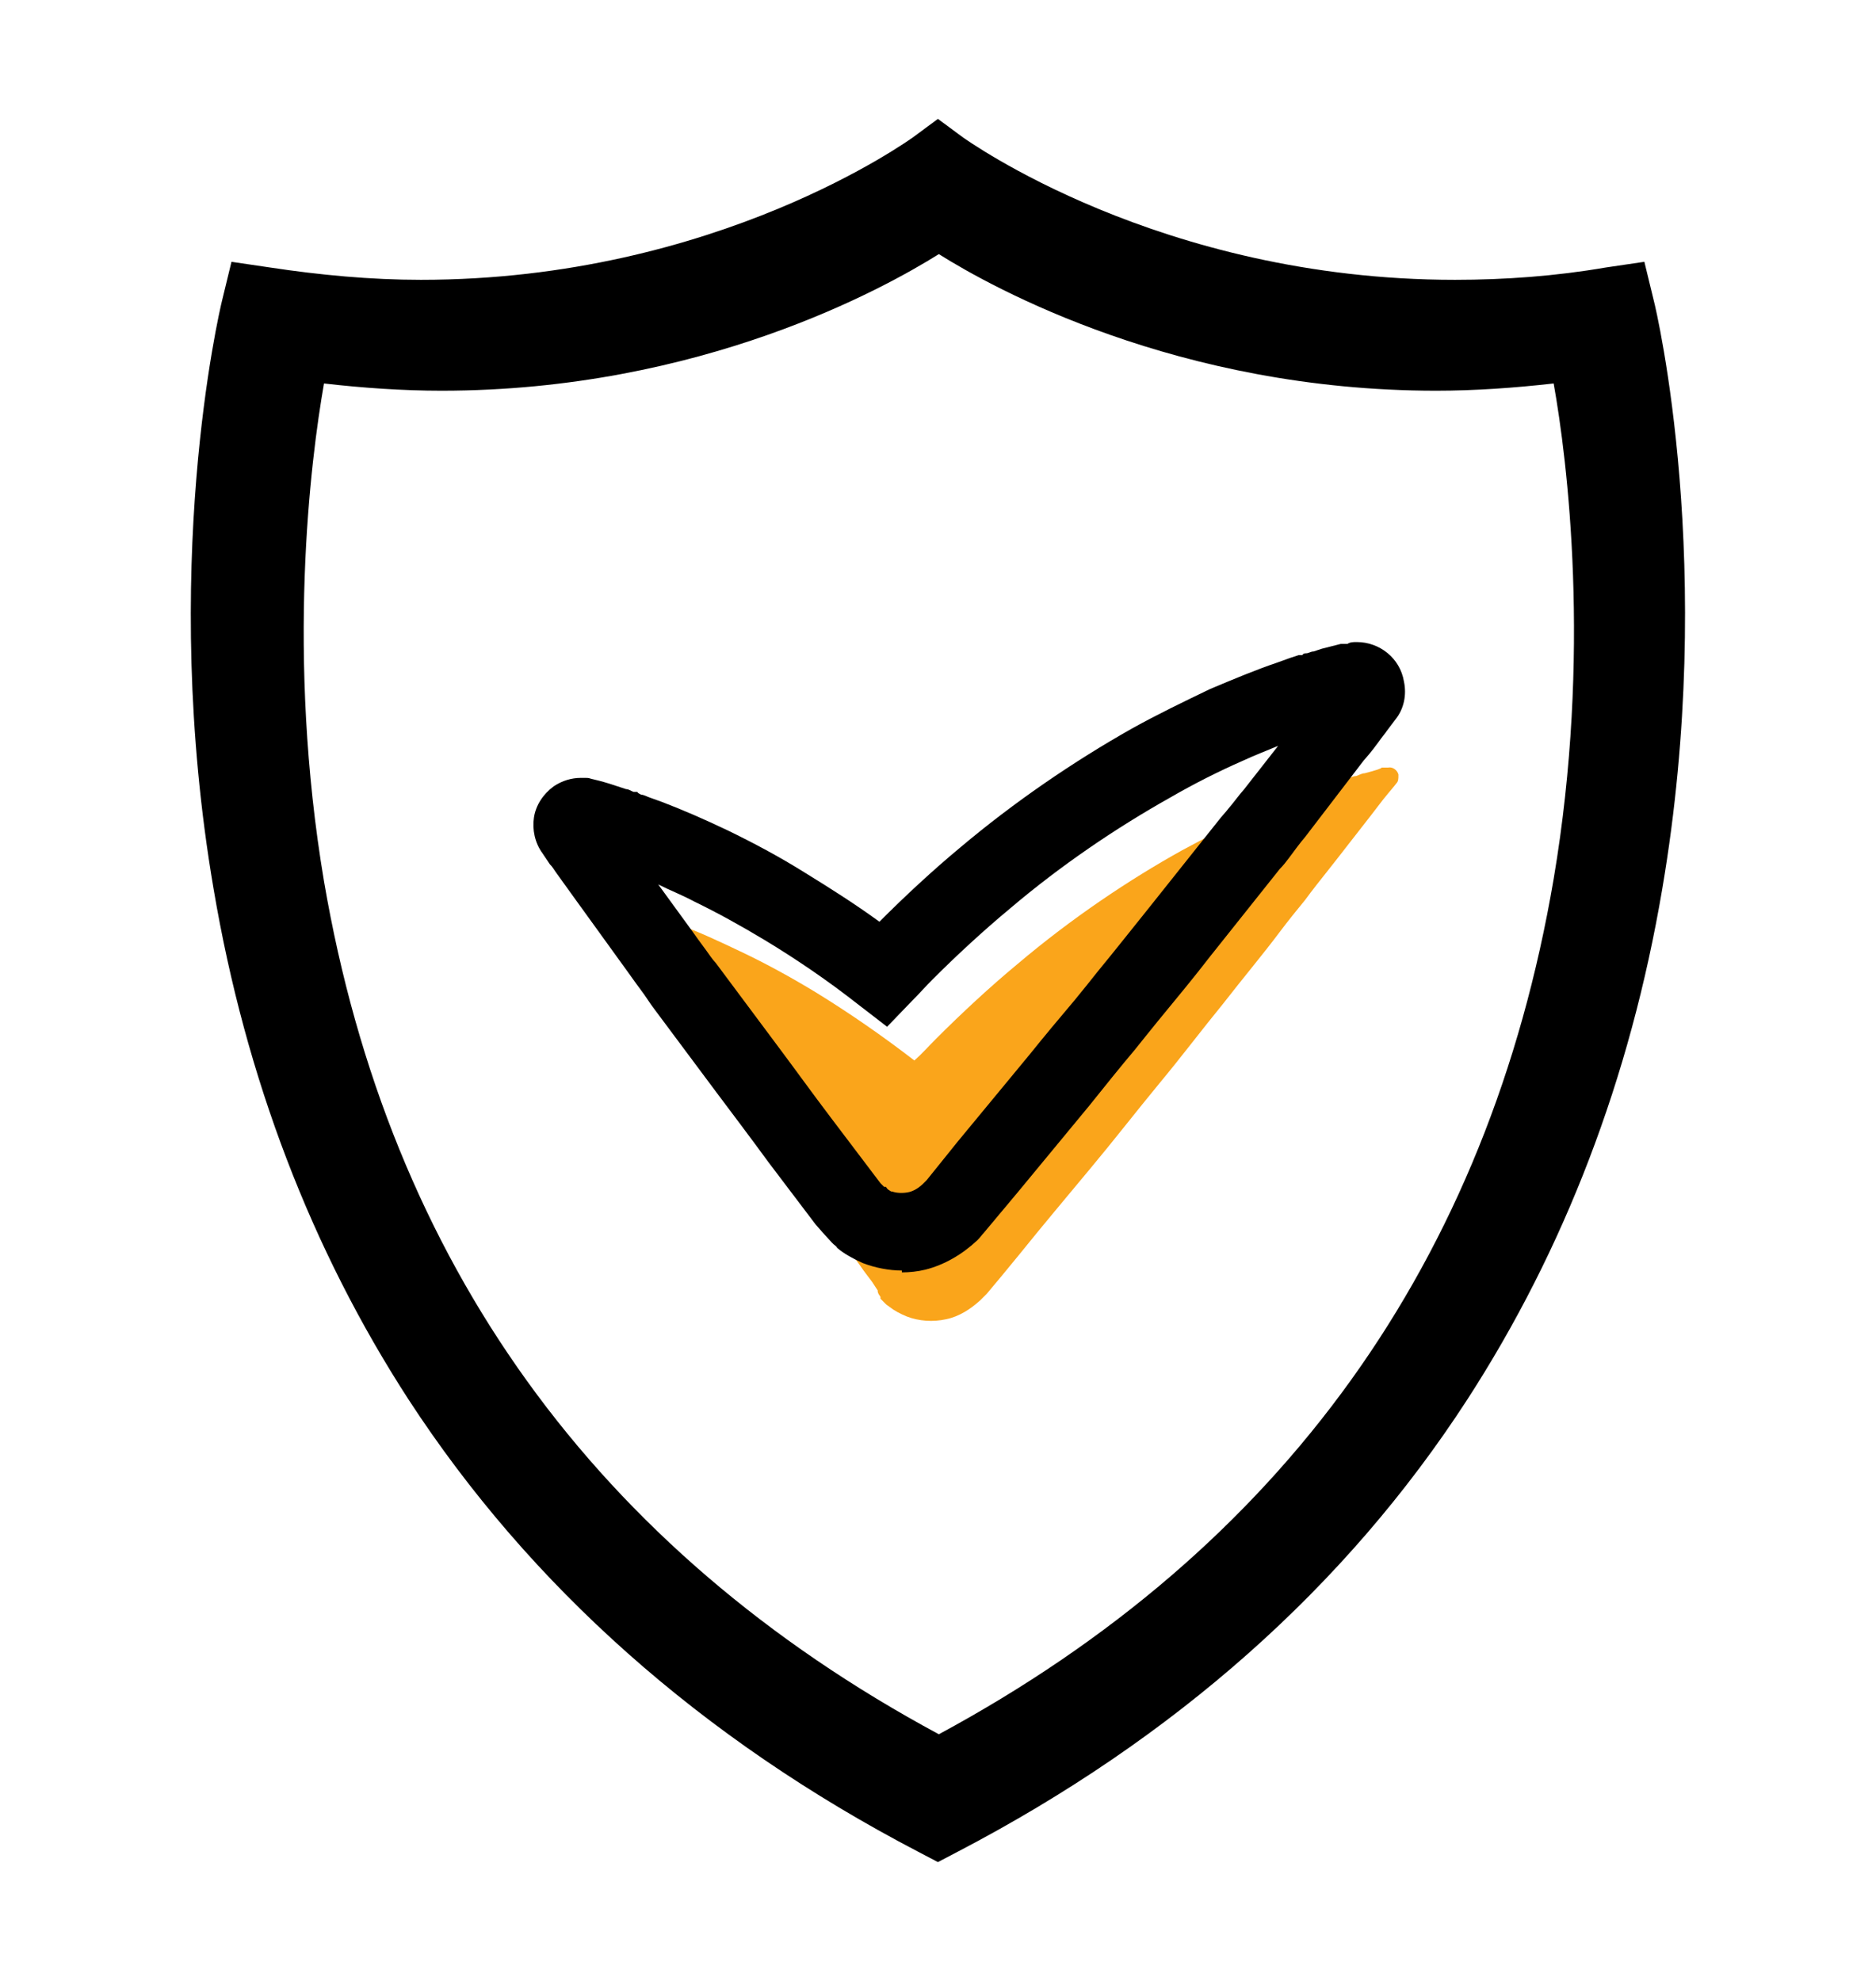
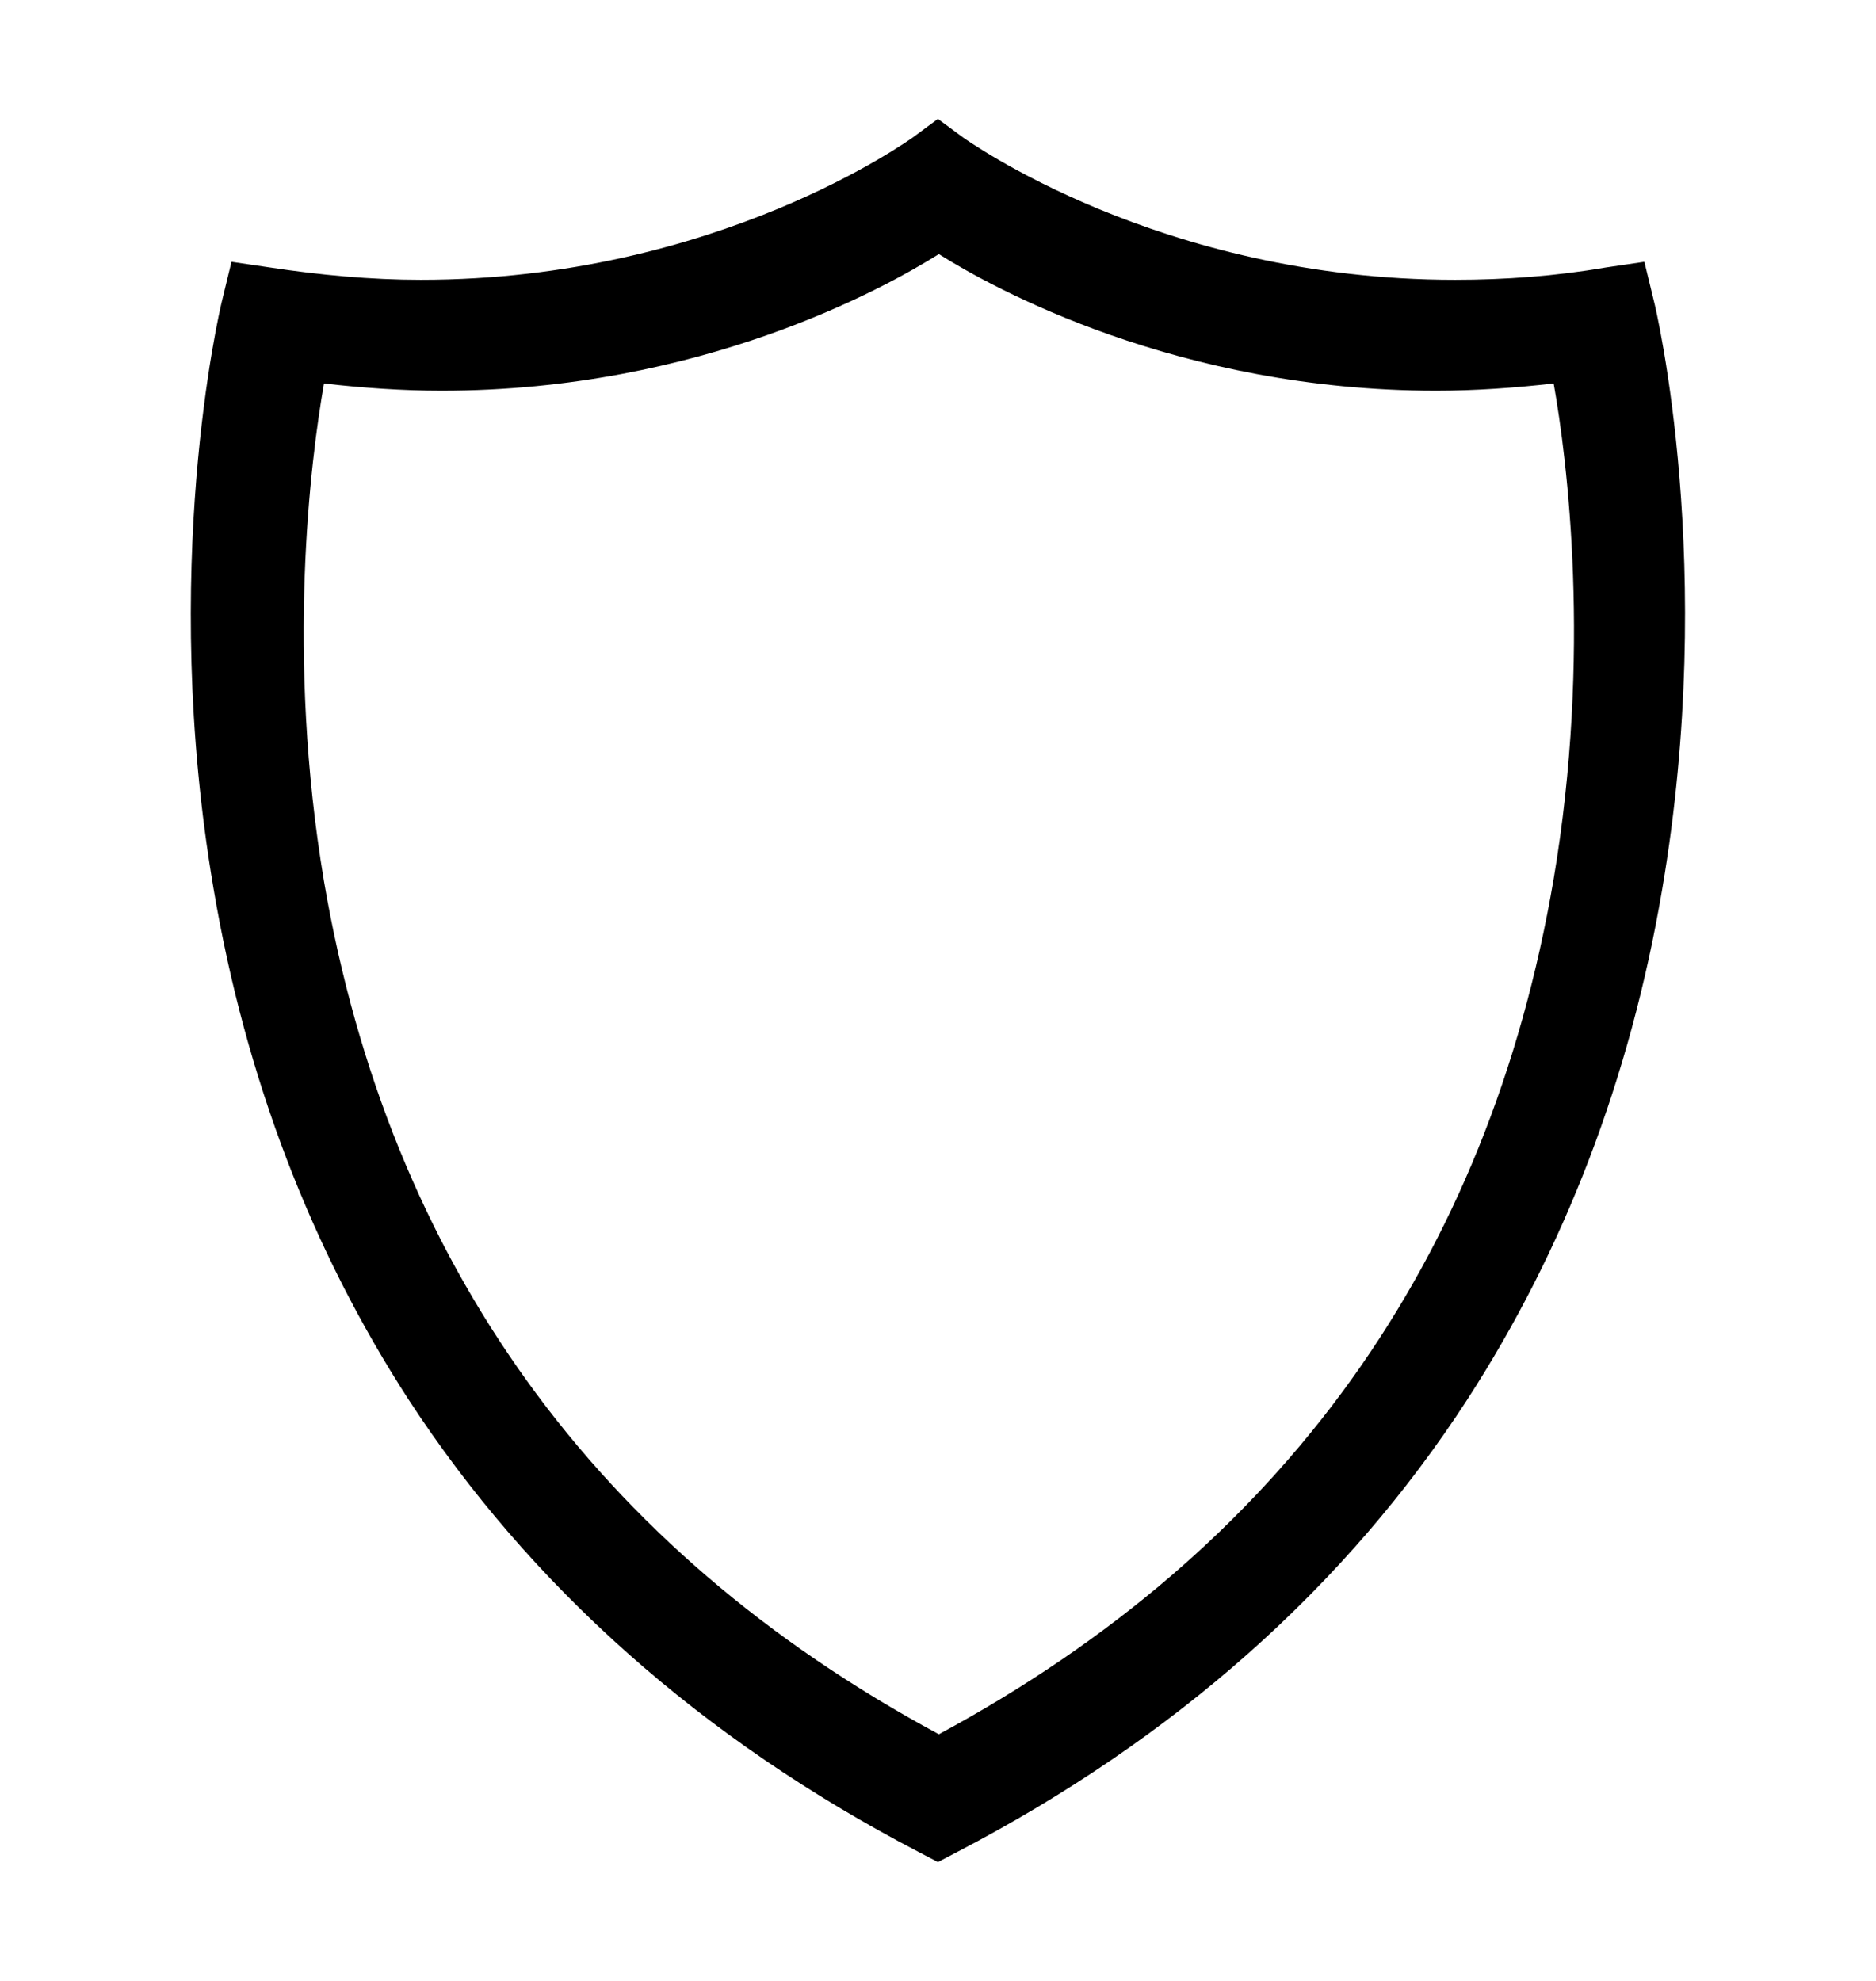
<svg xmlns="http://www.w3.org/2000/svg" viewBox="0 0 121.81 128.61" data-name="Layer 1" id="Layer_1">
  <defs>
    <style>
      .cls-1 {
        fill: #faa51b;
      }
    </style>
  </defs>
  <path d="M59.62,120.24c-14.07-7.34-25.2-17.25-33.09-29.36-6.3-9.72-10.58-20.86-12.66-33.15-3.55-20.79.37-37.49.55-38.22l.61-2.51,2.51.37c3.24.49,6.54.8,9.79.8,19.26,0,31.8-9.17,31.92-9.23l1.65-1.22,1.65,1.22c.12.06,12.72,9.23,31.92,9.23,3.24,0,6.54-.24,9.79-.8l2.51-.37.61,2.51c.18.67,4.1,17.37.55,38.22-2.08,12.29-6.36,23.42-12.66,33.15-7.89,12.17-19.02,22.02-33.09,29.36l-1.28.67s-1.28-.67-1.28-.67ZM21.04,24.89c-.88,4.99-2.47,17.67,0,32.35,4.23,24.72,17.67,43.39,39.92,55.37,22.31-12.04,35.7-30.71,39.92-55.54,2.47-14.62.88-27.24,0-32.17-2.58.29-5.11.47-7.63.47-16.79,0-28.83-6.69-32.29-8.87-3.46,2.17-15.44,8.87-32.29,8.87-2.52,0-5.11-.18-7.63-.47Z" />
-   <path d="M90.81,50.33c-.06-.31-.37-.55-.67-.49h-.43c0,.06-.37.18-1.1.37-.18,0-.37.12-.55.18-.18,0-.43.12-.67.18-.24.06-.49.12-.8.24-.24.06-.55.18-.86.31-1.22.43-2.57.98-4.1,1.65s-3.18,1.53-4.89,2.45c-3.42,1.9-7.16,4.4-10.7,7.4-1.77,1.47-3.55,3.12-5.26,4.83-.49.49-.92.98-1.41,1.41-2.14-1.65-4.28-3.12-6.36-4.4-1.71-1.04-3.3-1.9-4.83-2.63-1.53-.73-2.87-1.35-4.04-1.77-.31-.12-.55-.24-.86-.31-.24-.12-.55-.18-.73-.24-.24-.06-.43-.18-.67-.24-.18-.06-.37-.12-.55-.18-.67-.18-1.04-.31-1.04-.31l-.43-.12c-.18,0-.31,0-.49.12-.24.18-.31.55-.12.86,0,0,.18.24.49.73.31.49.8,1.16,1.47,2.02.61.86,1.41,1.9,2.26,3.12.43.61.92,1.22,1.41,1.96.49.67,1.04,1.41,1.59,2.14,1.1,1.47,2.26,3.06,3.55,4.77,1.22,1.71,2.57,3.49,3.98,5.32.67.92,1.41,1.83,2.08,2.81.18.24.37.49.55.73l.24.37.12.18h0v.06h0c0,.06.06.18.06.18l.12.18h0v.12l.12.12.24.24c.06.06.18.12.24.18.31.24.67.43,1.1.61.8.31,1.71.37,2.57.18.86-.18,1.59-.67,2.2-1.22l.43-.43.31-.37.61-.73,1.16-1.41c1.53-1.9,3.12-3.79,4.65-5.63,1.53-1.83,3-3.73,4.46-5.5,1.47-1.77,2.81-3.55,4.16-5.2,1.28-1.65,2.57-3.18,3.67-4.65.55-.73,1.1-1.41,1.65-2.08.49-.67.98-1.28,1.47-1.9.92-1.16,1.71-2.2,2.39-3.06s1.16-1.53,1.53-1.96.55-.67.55-.67c.12-.12.12-.31.12-.49v-.06h0Z" class="cls-1" />
-   <path d="M58.58,82.5h0c-.86,0-1.77-.18-2.57-.49h0c-.67-.31-1.22-.61-1.65-.98h0c-.06-.12-.18-.18-.24-.24l-.12-.12-.61-.67-.43-.49-3.06-4.04c-1.16-1.59-2.32-3.12-3.42-4.59l-4.1-5.5c-.18-.24-.37-.55-.55-.8-.37-.49-.67-.92-.98-1.35l-3.67-5.08c-.43-.61-.8-1.1-1.1-1.53-.12-.18-.24-.37-.37-.49l-.49-.73c-.49-.67-.67-1.53-.55-2.32.12-.8.61-1.53,1.28-2.02.55-.37,1.16-.55,1.77-.55s.43,0,.67.06l.49.12s.49.12,1.22.37l.55.18c.18,0,.31.12.49.18h.24c.06.12.18.12.24.18.18,0,.37.12.55.18l.86.31c1.28.49,2.69,1.1,4.22,1.83,1.65.8,3.36,1.71,5.02,2.75,1.59.98,3.24,2.02,4.83,3.18,1.65-1.65,3.42-3.3,5.26-4.83,3.49-2.94,7.34-5.57,11.13-7.71,1.65-.92,3.42-1.77,5.08-2.57,1.59-.67,3.06-1.28,4.34-1.71l.86-.31c.18-.06.37-.12.55-.18h.24c.06-.12.18-.12.24-.12.18,0,.31-.12.49-.12l.55-.18,1.22-.31h.43c.18-.12.37-.12.61-.12,1.47,0,2.81,1.04,3.06,2.57.18.86,0,1.77-.55,2.45l-.55.73c-.12.18-.24.31-.37.49-.31.43-.67.92-1.16,1.47l-3.79,4.95c-.37.43-.67.86-1.04,1.35-.18.24-.37.49-.61.73l-4.53,5.69c-1.04,1.35-2.2,2.75-3.36,4.16-.49.61-1.04,1.28-1.53,1.9-.98,1.16-1.96,2.39-2.94,3.61l-4.65,5.63-2.2,2.63c-.12.12-.24.31-.43.49h0c-.98.92-2.14,1.59-3.36,1.9-.49.12-1.04.18-1.53.18v-.12h0ZM57.91,77.36c.31.12.73.12,1.04.06.37-.06.73-.31.98-.55l.24-.24h0l2.02-2.51,4.65-5.63c.98-1.22,1.96-2.39,2.94-3.55.55-.67,1.04-1.28,1.53-1.9,1.16-1.41,2.26-2.81,3.3-4.1l4.53-5.69c.18-.24.43-.49.61-.73.37-.43.67-.86,1.04-1.28l2.2-2.81c-.73.31-1.53.61-2.32.98-1.53.67-3.12,1.47-4.71,2.39-3.49,1.96-7.09,4.4-10.34,7.16-1.77,1.47-3.49,3.06-5.08,4.65-.43.43-.86.92-1.35,1.41l-1.59,1.65-1.83-1.41c-2.02-1.59-4.1-3-6.12-4.22-1.53-.92-3.06-1.77-4.59-2.51-.8-.43-1.59-.73-2.32-1.1l2.14,2.94c.31.43.61.86.98,1.35.18.24.37.55.61.8l4.1,5.5c1.1,1.47,2.2,3,3.36,4.53l3.24,4.28.24.24h.12c.06.12.18.24.49.37l-.12-.06Z" />
</svg>